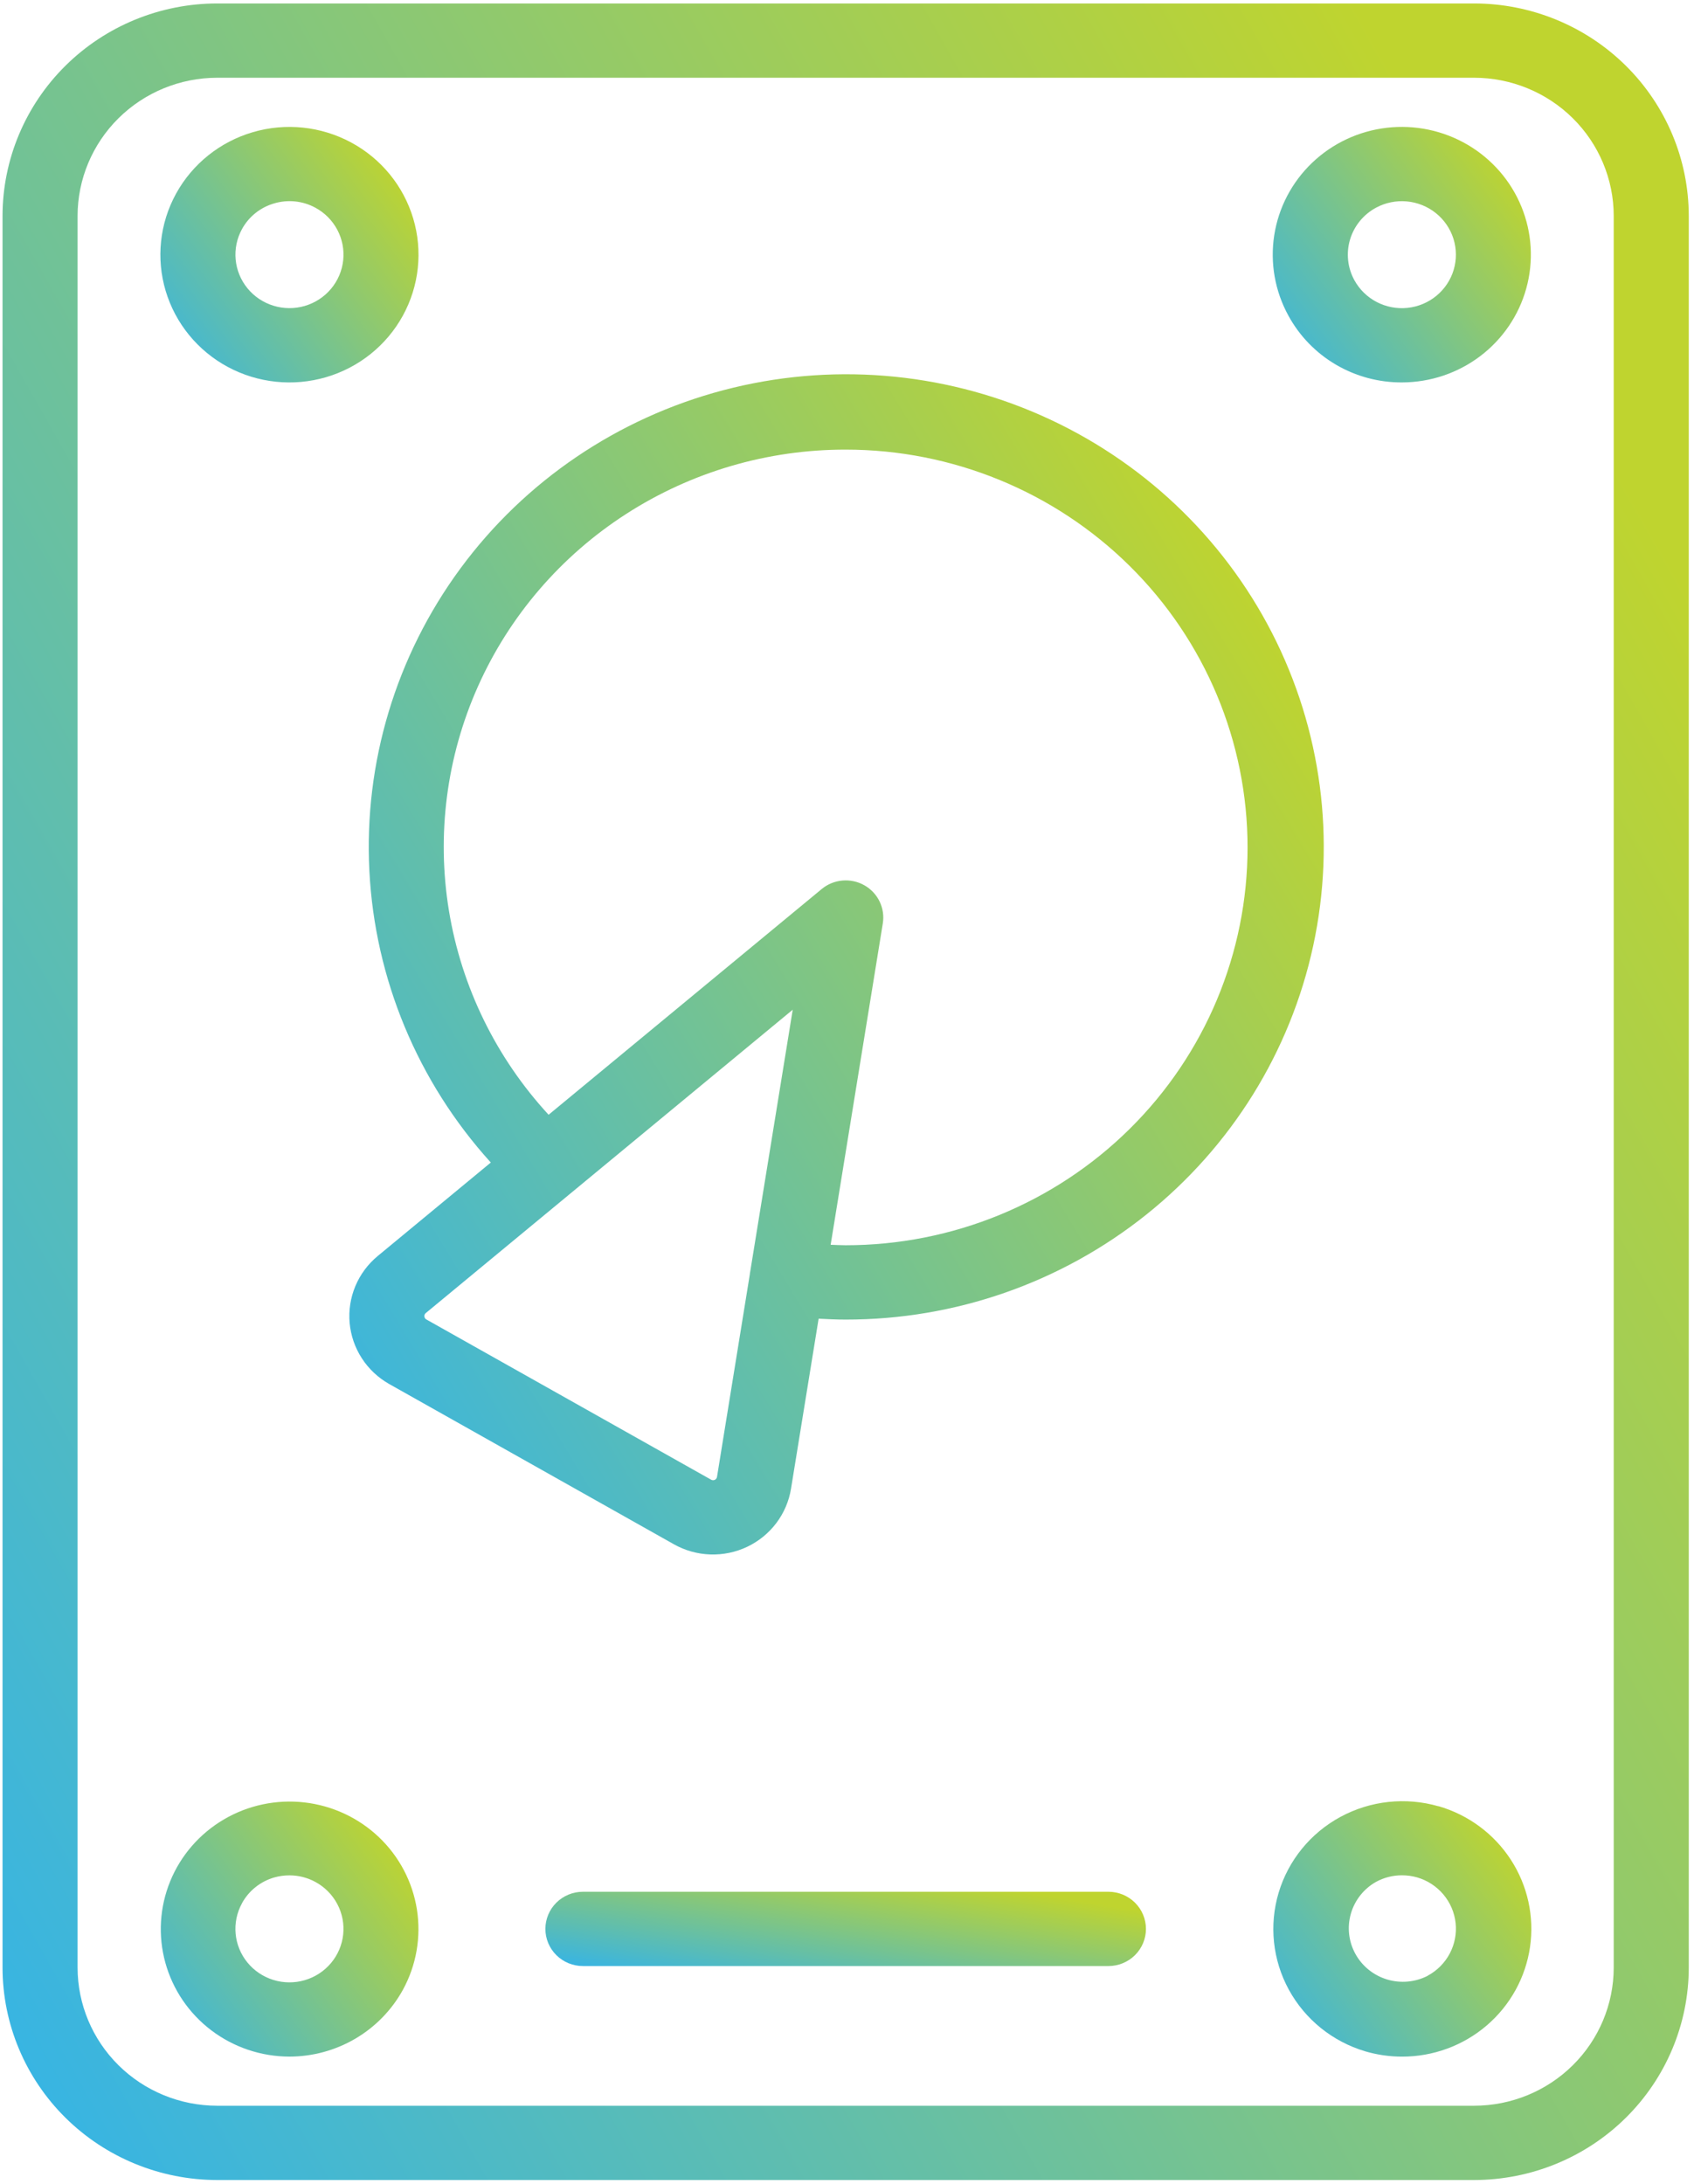
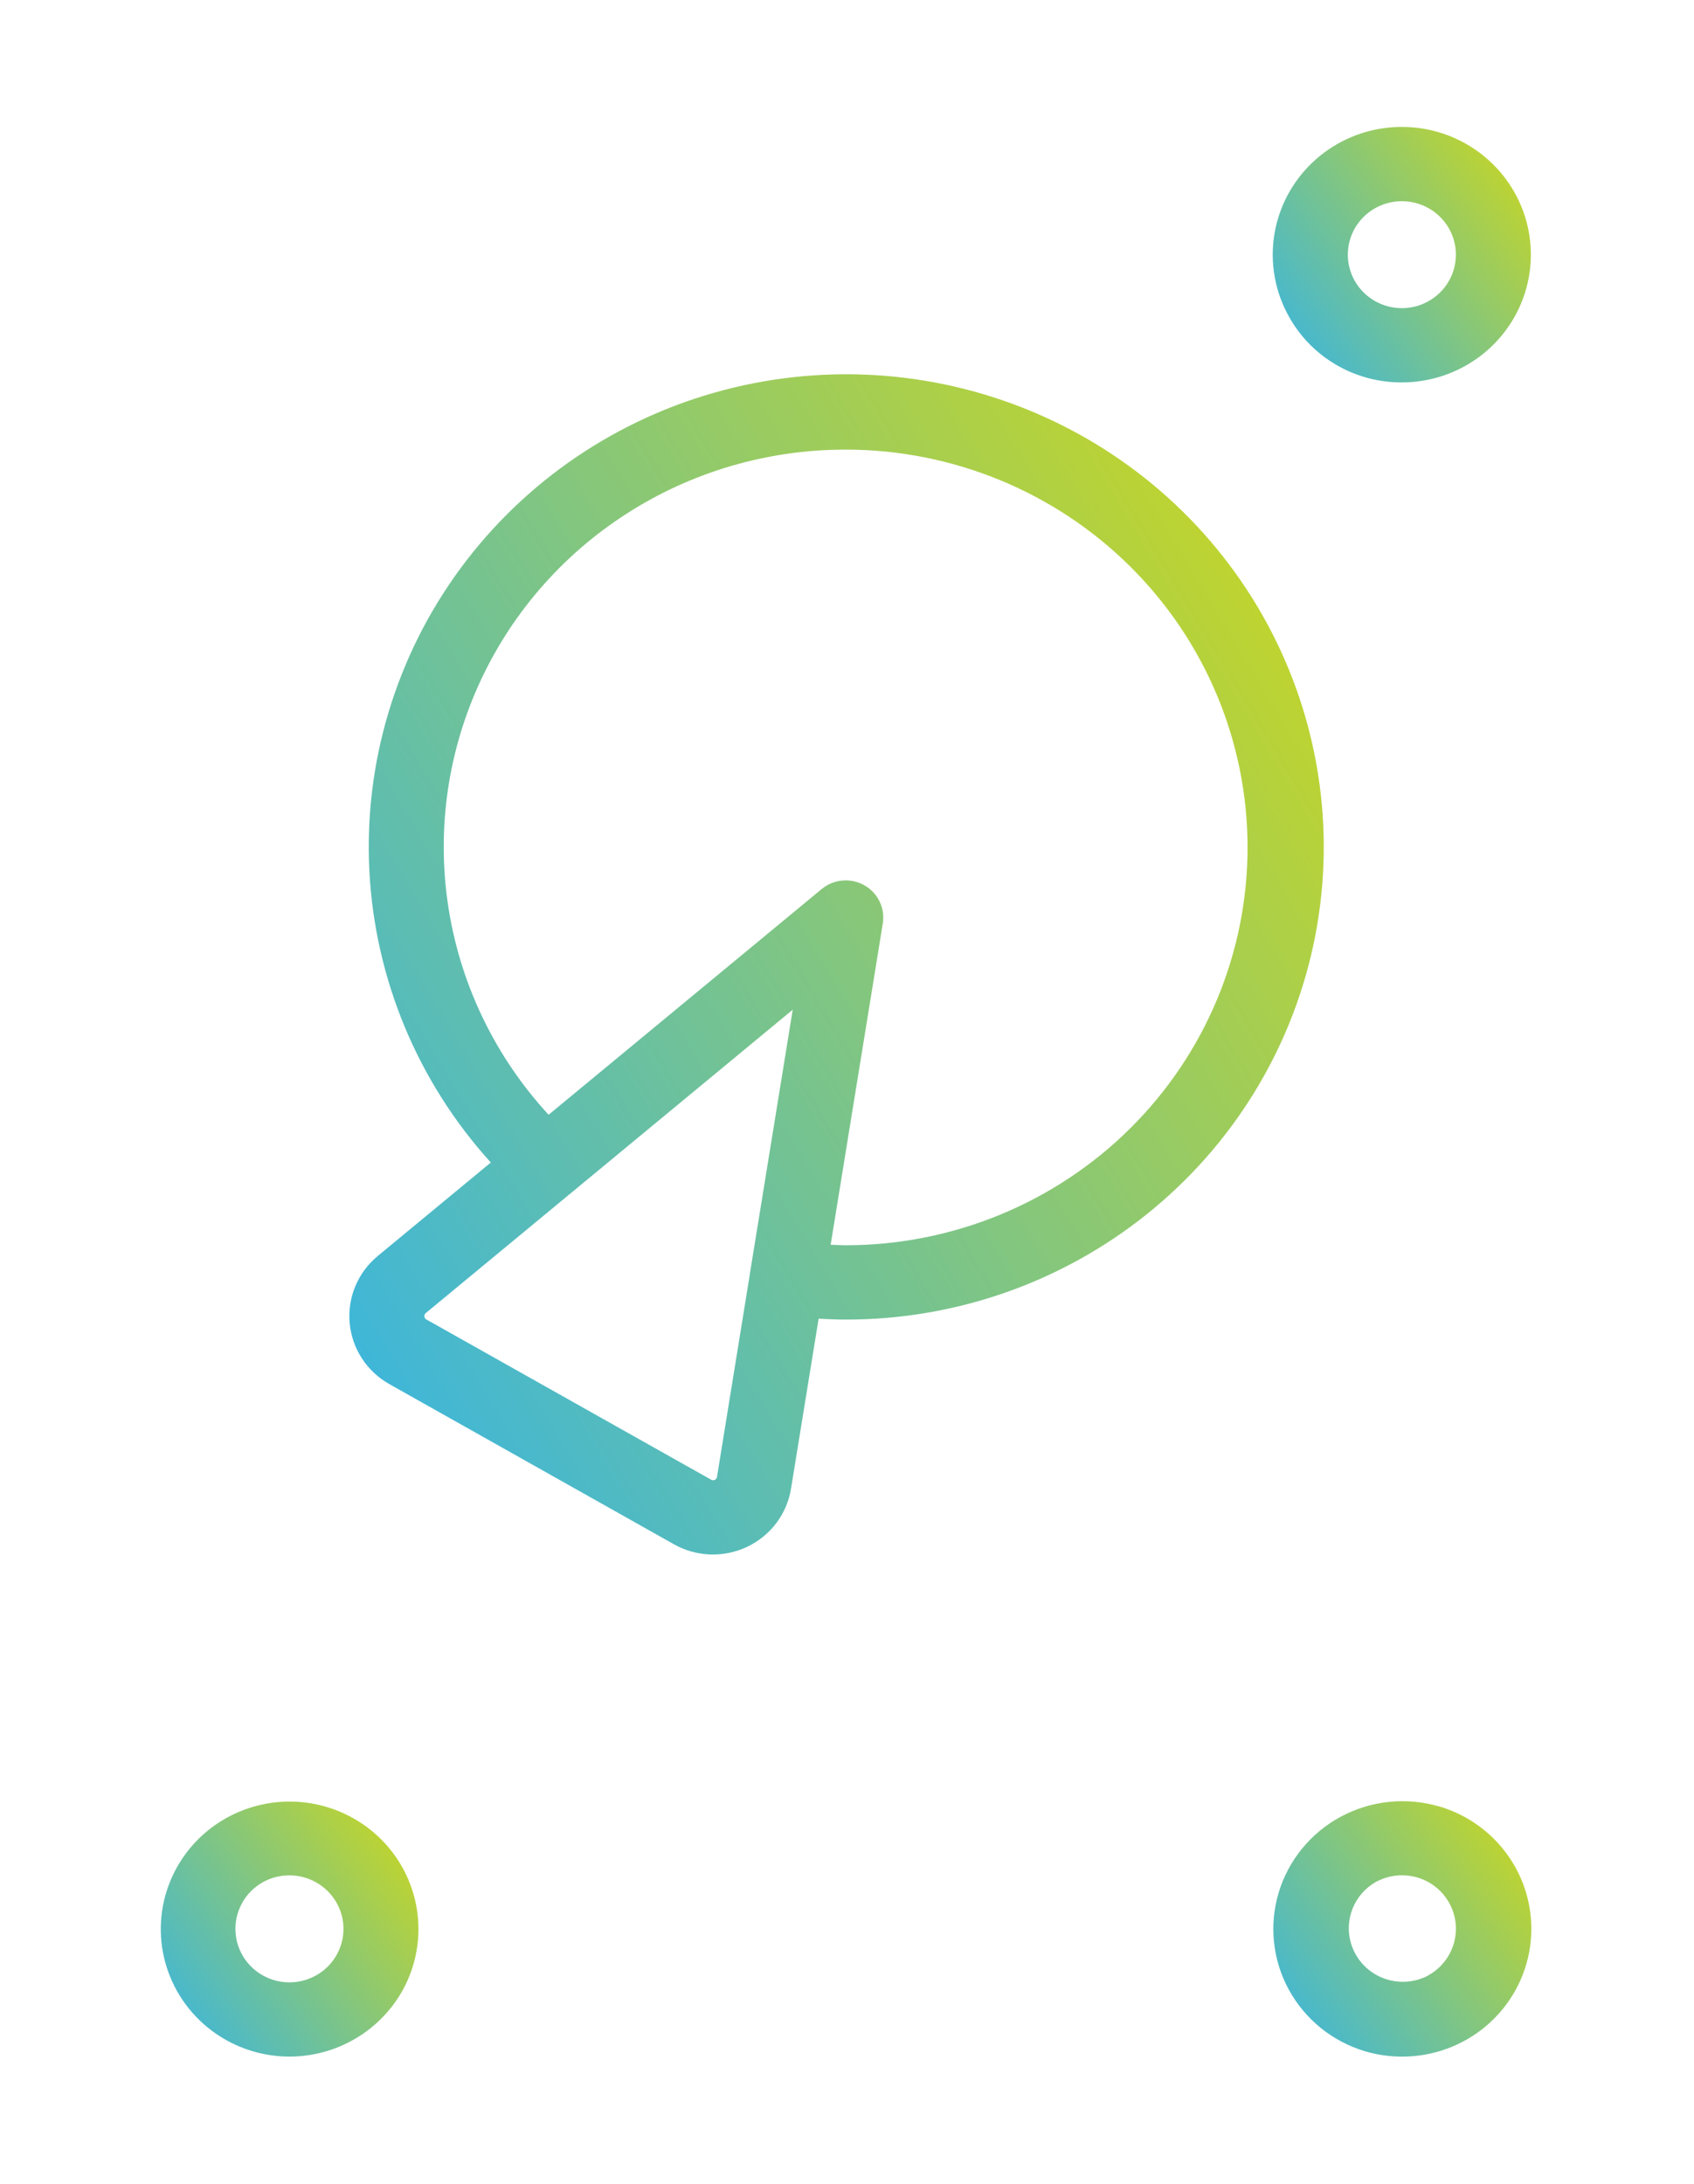
<svg xmlns="http://www.w3.org/2000/svg" width="287" height="370" viewBox="0 0 287 370" fill="none">
-   <path d="M249.76 369.326C259.399 369.316 268.639 365.521 275.454 358.775C282.27 352.03 286.103 342.883 286.114 333.343V36.572C286.104 27.032 282.271 17.885 275.456 11.138C268.64 4.391 259.399 0.596 249.76 0.586H36.783C27.144 0.596 17.903 4.391 11.088 11.138C4.272 17.885 0.439 27.032 0.429 36.572V333.343C0.44 342.883 4.274 352.03 11.089 358.775C17.904 365.521 27.145 369.316 36.783 369.326H249.76ZM13.144 333.343V36.572C13.151 30.369 15.644 24.421 20.075 20.034C24.507 15.647 30.515 13.179 36.783 13.171H249.76C256.028 13.179 262.037 15.647 266.468 20.034C270.9 24.421 273.392 30.369 273.399 36.572V333.343C273.392 339.547 270.9 345.494 266.468 349.881C262.036 354.267 256.028 356.734 249.76 356.741H36.783C30.516 356.734 24.507 354.267 20.075 349.881C15.644 345.494 13.151 339.547 13.144 333.343Z" fill="url(#paint0_linear_1021_8298)" />
-   <path d="M38.59 62.161C43.685 64.903 49.672 65.53 55.234 63.903C60.796 62.276 65.477 58.529 68.247 53.486C71.017 48.443 71.651 42.518 70.007 37.013C68.363 31.508 64.578 26.875 59.483 24.132C54.388 21.39 48.4 20.765 42.839 22.392C37.277 24.02 32.596 27.767 29.826 32.811C27.056 37.854 26.424 43.78 28.068 49.285C29.712 54.79 33.499 59.423 38.594 62.165L38.59 62.161ZM40.995 38.817C41.567 37.77 42.343 36.846 43.278 36.097C44.214 35.349 45.29 34.792 46.445 34.459C47.596 34.117 48.805 34.004 50.001 34.127C51.197 34.251 52.357 34.608 53.412 35.178C55.003 36.034 56.302 37.338 57.145 38.925C57.987 40.511 58.335 42.309 58.145 44.092C57.955 45.874 57.235 47.56 56.076 48.938C54.918 50.315 53.373 51.322 51.636 51.83C49.9 52.338 48.05 52.325 46.321 51.792C44.592 51.26 43.061 50.231 41.923 48.838C40.784 47.444 40.089 45.748 39.924 43.963C39.76 42.178 40.134 40.385 40.999 38.81L40.995 38.817Z" fill="url(#paint1_linear_1021_8298)" />
  <path d="M237.542 64.786C242.329 64.776 246.981 63.211 250.784 60.332C254.586 57.452 257.328 53.416 258.589 48.845C259.851 44.273 259.561 39.419 257.766 35.026C255.97 30.633 252.767 26.944 248.649 24.527C244.531 22.11 239.725 21.098 234.97 21.645C230.214 22.192 225.772 24.27 222.324 27.558C218.876 30.846 216.614 35.163 215.885 39.847C215.156 44.531 216 49.322 218.288 53.485C220.159 56.921 222.939 59.788 226.331 61.779C229.723 63.77 233.598 64.81 237.542 64.786ZM233.131 35.186C234.722 34.329 236.534 33.959 238.337 34.122C240.14 34.284 241.854 34.973 243.262 36.1C244.67 37.227 245.709 38.742 246.247 40.453C246.785 42.164 246.798 43.995 246.285 45.714C245.772 47.433 244.755 48.962 243.363 50.109C241.972 51.256 240.268 51.969 238.467 52.157C236.666 52.345 234.85 52.001 233.247 51.167C231.644 50.333 230.327 49.047 229.462 47.472C228.304 45.361 228.04 42.881 228.728 40.578C229.416 38.274 231 36.334 233.131 35.186Z" fill="url(#paint2_linear_1021_8298)" />
  <path d="M49.006 348.418C52.947 348.42 56.815 347.369 60.204 345.378C63.592 343.387 66.375 340.528 68.26 337.102C70.535 332.945 71.368 328.163 70.634 323.492C69.899 318.82 67.637 314.516 64.193 311.24C60.749 307.963 56.315 305.896 51.57 305.353C46.825 304.811 42.031 305.825 37.924 308.239C33.817 310.653 30.624 314.333 28.833 318.716C27.043 323.1 26.754 327.943 28.012 332.504C29.27 337.065 32.005 341.092 35.797 343.966C39.589 346.841 44.23 348.405 49.006 348.418ZM40.996 322.435C41.568 321.388 42.344 320.463 43.28 319.715C44.215 318.966 45.291 318.408 46.445 318.073C47.292 317.832 48.169 317.711 49.05 317.713C50.573 317.714 52.072 318.093 53.409 318.817C55 319.673 56.299 320.977 57.141 322.563C57.984 324.15 58.332 325.948 58.142 327.731C57.952 329.513 57.232 331.2 56.073 332.577C54.914 333.954 53.369 334.961 51.633 335.469C49.896 335.977 48.046 335.964 46.318 335.431C44.589 334.899 43.058 333.87 41.919 332.477C40.781 331.083 40.085 329.387 39.921 327.602C39.756 325.817 40.13 324.024 40.996 322.449V322.435Z" fill="url(#paint3_linear_1021_8298)" />
  <path d="M243.704 306.009C238.151 304.411 232.184 305.055 227.109 307.801C222.035 310.546 218.266 315.17 216.626 320.659C214.987 326.148 215.611 332.057 218.362 337.092C221.113 342.128 225.767 345.879 231.305 347.526C233.326 348.119 235.424 348.421 237.532 348.422C242.799 348.431 247.892 346.558 251.876 343.148C255.86 339.738 258.467 335.019 259.218 329.859C259.969 324.698 258.814 319.443 255.965 315.059C253.115 310.674 248.763 307.454 243.708 305.991L243.704 306.009ZM241.887 334.725C239.76 335.818 237.284 336.041 234.992 335.346C232.7 334.652 230.774 333.095 229.629 331.01C228.484 328.926 228.211 326.48 228.868 324.198C229.525 321.916 231.06 319.98 233.143 318.807C234.48 318.083 235.979 317.704 237.503 317.703C238.384 317.7 239.261 317.821 240.107 318.062C241.843 318.571 243.388 319.577 244.545 320.954C245.703 322.332 246.423 324.018 246.613 325.799C246.803 327.581 246.455 329.379 245.614 330.965C244.772 332.551 243.474 333.855 241.884 334.711L241.887 334.725Z" fill="url(#paint4_linear_1021_8298)" />
  <path d="M83.151 196.95L63.991 212.789C62.331 214.162 61.032 215.911 60.205 217.889C59.377 219.866 59.046 222.013 59.239 224.145C59.432 226.277 60.144 228.331 61.314 230.131C62.484 231.931 64.077 233.424 65.957 234.483L114.175 261.624C116.055 262.681 118.166 263.273 120.327 263.347C122.489 263.421 124.636 262.977 126.586 262.051C128.536 261.125 130.23 259.746 131.524 258.031C132.819 256.316 133.674 254.316 134.017 252.203L138.693 223.404C140.193 223.487 141.701 223.555 143.27 223.555C161.803 223.579 179.781 217.304 194.2 205.779C208.618 194.255 218.602 178.18 222.481 160.243C226.361 142.305 223.9 123.594 215.512 107.237C207.124 90.88 193.316 77.87 176.398 70.382C159.48 62.894 140.477 61.382 122.568 66.1C104.659 70.818 88.929 81.479 78.01 96.3C67.09 111.121 61.643 129.204 62.579 147.524C63.514 165.844 70.776 183.291 83.151 196.946V196.95ZM121.477 250.207C121.461 250.314 121.419 250.416 121.354 250.503C121.289 250.59 121.203 250.66 121.105 250.707C121.006 250.754 120.897 250.776 120.788 250.772C120.679 250.767 120.572 250.736 120.478 250.682L72.245 223.541C72.147 223.492 72.064 223.418 72.004 223.327C71.944 223.236 71.909 223.131 71.903 223.023C71.89 222.915 71.904 222.805 71.946 222.704C71.989 222.603 72.056 222.515 72.143 222.448L134.304 171.06L127.093 215.493C127.093 215.554 127.057 215.612 127.05 215.673C127.042 215.734 127.05 215.759 127.05 215.803L121.477 250.207ZM143.274 76.171C161.332 76.171 178.651 83.272 191.42 95.911C204.19 108.55 211.363 125.692 211.363 143.567C211.363 161.441 204.19 178.584 191.42 191.223C178.651 203.862 161.332 210.963 143.274 210.963C142.398 210.963 141.57 210.909 140.731 210.88L149.566 156.443C149.772 155.177 149.582 153.879 149.022 152.723C148.462 151.567 147.558 150.607 146.432 149.973C145.306 149.339 144.011 149.061 142.721 149.176C141.43 149.29 140.206 149.792 139.212 150.615L92.945 188.856C84.053 179.209 78.189 167.21 76.066 154.322C73.942 141.434 75.652 128.213 80.986 116.269C86.32 104.326 95.049 94.176 106.109 87.057C117.168 79.937 130.081 76.155 143.274 76.171Z" fill="url(#paint5_linear_1021_8298)" />
-   <path d="M187.79 320.492H98.757C97.071 320.492 95.454 321.155 94.262 322.335C93.07 323.515 92.4 325.116 92.4 326.785C92.4 328.454 93.07 330.054 94.262 331.235C95.454 332.415 97.071 333.078 98.757 333.078H187.79C189.476 333.078 191.093 332.415 192.286 331.235C193.478 330.054 194.148 328.454 194.148 326.785C194.148 325.116 193.478 323.515 192.286 322.335C191.093 321.155 189.476 320.492 187.79 320.492Z" fill="url(#paint6_linear_1021_8298)" />
  <defs>
    <linearGradient id="paint0_linear_1021_8298" x1="8.806" y1="369.327" x2="334.341" y2="185.041" gradientUnits="userSpaceOnUse">
      <stop stop-color="#36B4E5" />
      <stop offset="1" stop-color="#BFD42F" />
    </linearGradient>
    <linearGradient id="paint1_linear_1021_8298" x1="28.453" y1="64.791" x2="71.045" y2="33.349" gradientUnits="userSpaceOnUse">
      <stop stop-color="#36B4E5" />
      <stop offset="1" stop-color="#BFD42F" />
    </linearGradient>
    <linearGradient id="paint2_linear_1021_8298" x1="216.912" y1="64.787" x2="259.504" y2="33.346" gradientUnits="userSpaceOnUse">
      <stop stop-color="#36B4E5" />
      <stop offset="1" stop-color="#BFD42F" />
    </linearGradient>
    <linearGradient id="paint3_linear_1021_8298" x1="28.522" y1="348.418" x2="71.035" y2="317.034" gradientUnits="userSpaceOnUse">
      <stop stop-color="#36B4E5" />
      <stop offset="1" stop-color="#BFD42F" />
    </linearGradient>
    <linearGradient id="paint4_linear_1021_8298" x1="217.011" y1="348.422" x2="259.588" y2="316.996" gradientUnits="userSpaceOnUse">
      <stop stop-color="#36B4E5" />
      <stop offset="1" stop-color="#BFD42F" />
    </linearGradient>
    <linearGradient id="paint5_linear_1021_8298" x1="64.026" y1="263.355" x2="246.145" y2="153.485" gradientUnits="userSpaceOnUse">
      <stop stop-color="#36B4E5" />
      <stop offset="1" stop-color="#BFD42F" />
    </linearGradient>
    <linearGradient id="paint6_linear_1021_8298" x1="95.383" y1="333.078" x2="99.648" y2="307.883" gradientUnits="userSpaceOnUse">
      <stop stop-color="#36B4E5" />
      <stop offset="1" stop-color="#BFD42F" />
    </linearGradient>
  </defs>
</svg>